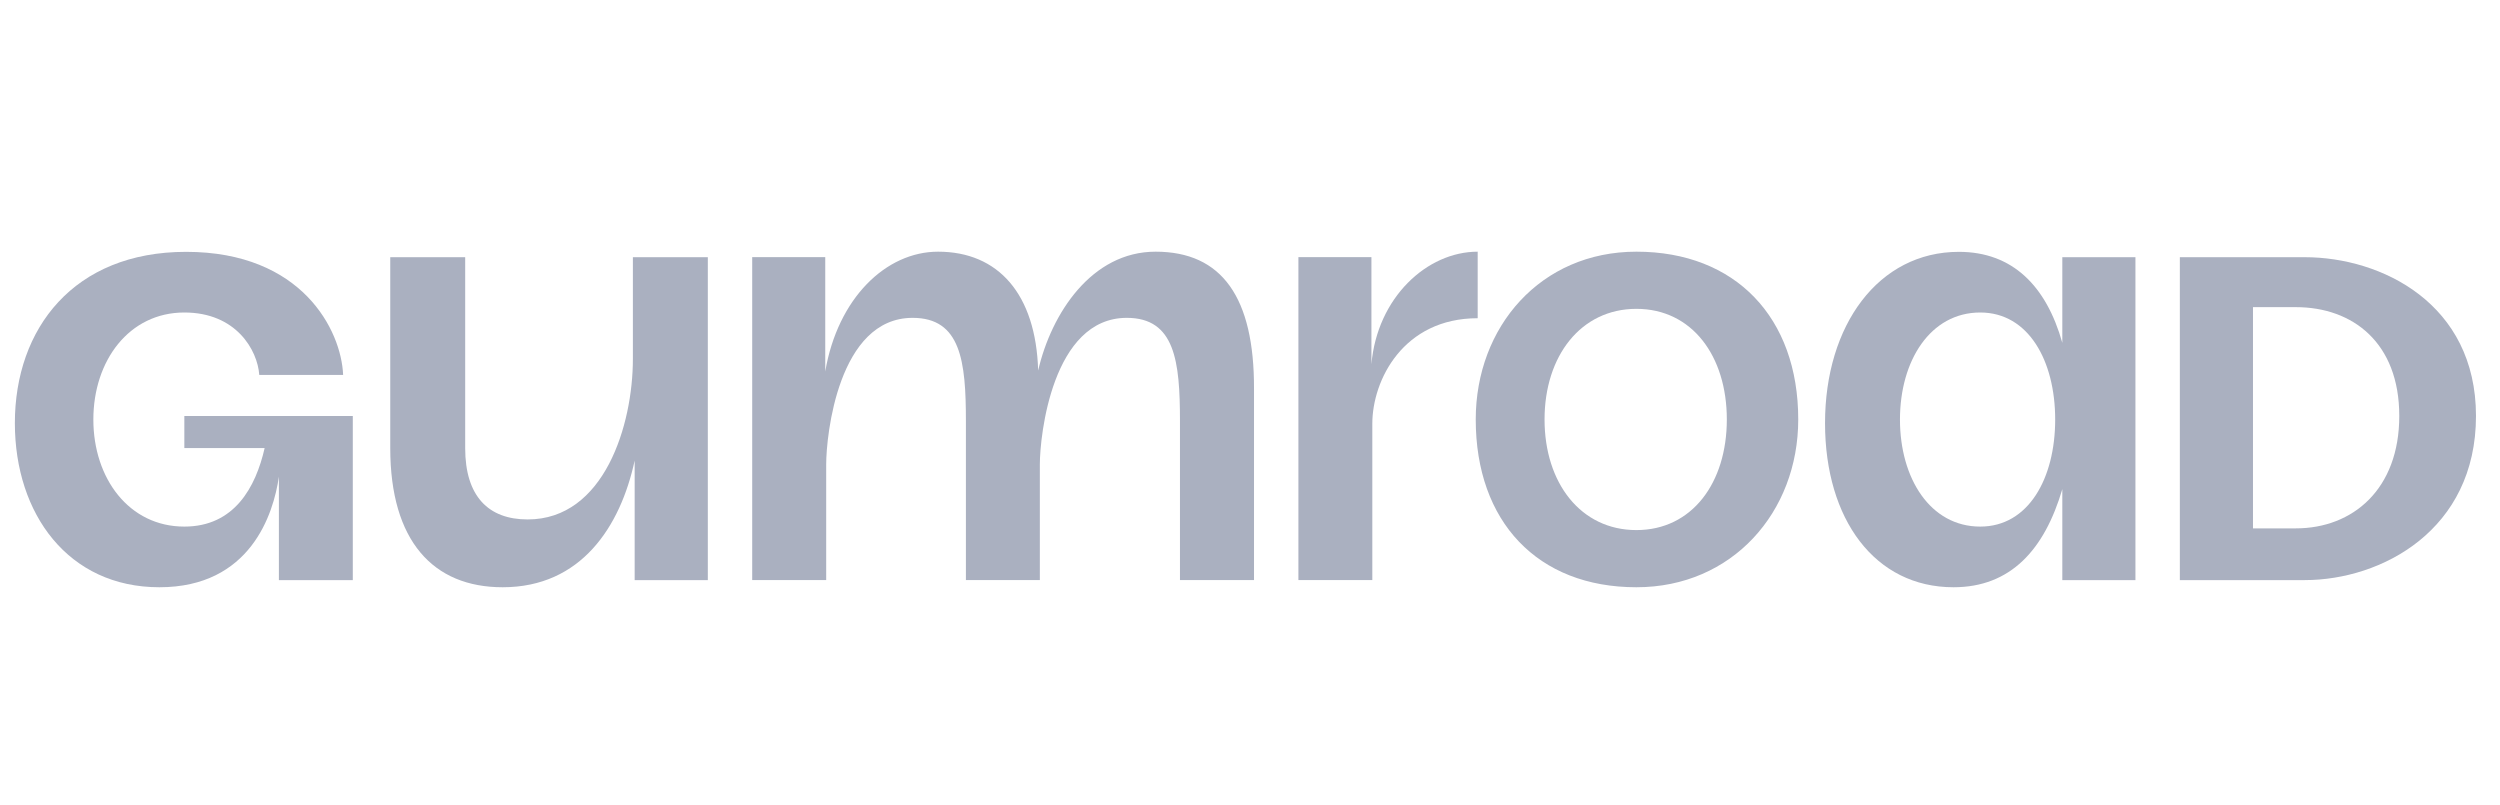
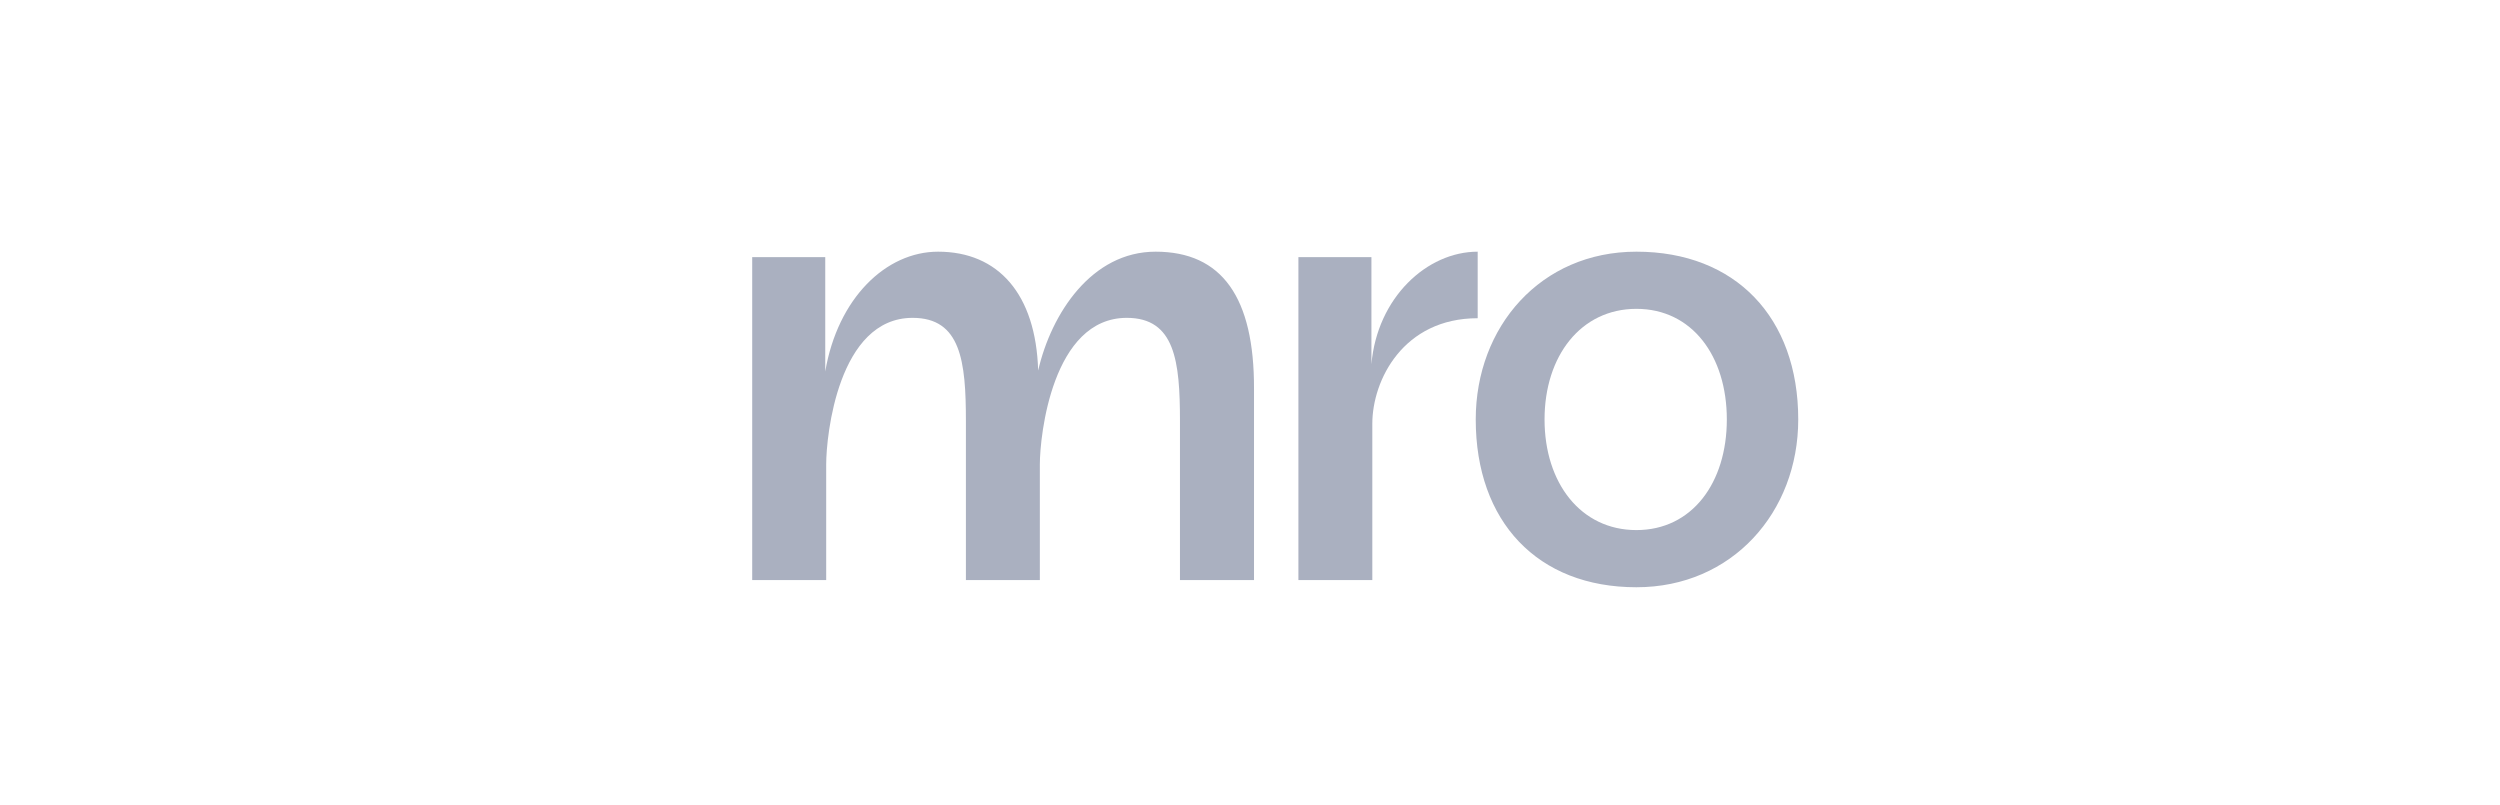
<svg xmlns="http://www.w3.org/2000/svg" width="149" height="48" viewBox="0 0 149 48" fill="none">
  <g clip-path="url(#clip0_115_2621)">
    <path d="M88.07 15C85.04 15 82.078 17.744 81.737 21.71V15.327H77.385V34.572H81.79V25.257C81.79 22.647 83.64 18.966 88.07 18.966V15Z" fill="#AAB0C0" />
-     <path d="M134.278 31.491V18.306H136.83C140.233 18.306 142.997 20.433 142.997 24.792C142.997 29.152 140.233 31.491 136.83 31.491H134.278ZM129.919 34.574H137.362C141.934 34.574 147.569 31.597 147.569 24.792C147.569 18.093 141.934 15.329 137.362 15.329H129.919V34.574Z" fill="#AAB0C0" />
-     <path d="M113.238 25.005C113.238 21.496 115.046 18.625 118.023 18.625C120.894 18.625 122.489 21.496 122.489 25.005C122.489 28.514 120.894 31.385 118.023 31.385C115.046 31.385 113.238 28.514 113.238 25.005ZM108.772 25.218C108.772 30.959 111.749 35 116.428 35C119.83 35 121.85 32.767 122.914 29.152V34.575H127.272V15.329H122.914V20.433C121.957 17.03 119.937 15.01 116.747 15.01C111.962 15.01 108.772 19.37 108.772 25.218Z" fill="#AAB0C0" />
-     <path d="M9.498 35C4.076 35 0.886 30.64 0.886 25.218C0.886 19.582 4.395 15.01 11.093 15.01C18.005 15.01 20.344 19.689 20.45 22.347H15.453C15.347 20.858 14.07 18.625 10.987 18.625C7.691 18.625 5.564 21.496 5.564 25.005C5.564 28.514 7.691 31.385 10.987 31.385C13.964 31.385 15.24 29.046 15.772 26.706H10.987V24.792H21.027V34.575H16.622V28.408C16.303 30.64 14.921 35 9.498 35Z" fill="#AAB0C0" />
-     <path d="M29.958 35C25.811 35 23.259 32.235 23.259 26.706V15.329H27.725V26.706C27.725 29.577 29.107 30.959 31.447 30.959C36.019 30.959 37.72 25.324 37.72 21.39V15.329H42.186V34.574H37.826V27.45C36.976 31.384 34.636 35 29.958 35Z" fill="#AAB0C0" />
    <path d="M68.872 15C65.062 15 62.658 18.681 61.874 22.084C61.74 17.523 59.497 15 55.909 15C52.808 15 49.932 17.765 49.185 22.139V15.327H44.831V34.573H49.241V27.674C49.241 25.963 49.954 18.944 54.392 18.944C57.268 18.944 57.568 21.537 57.568 25.083V34.573H61.975V27.674C61.975 25.963 62.717 18.944 67.156 18.944C70.029 18.944 70.326 21.537 70.326 25.083V34.573H74.739V23.189C74.759 17.728 72.831 15 68.872 15Z" fill="#AAB0C0" />
    <path d="M97.53 15C91.822 15 87.954 19.476 87.954 25C87.954 31.087 91.633 35 97.53 35C103.238 35 107.175 30.524 107.175 25C107.175 18.913 103.425 15 97.53 15ZM97.53 31.593C94.207 31.593 92.055 28.78 92.055 25C92.055 21.22 94.215 18.407 97.53 18.407C100.845 18.407 102.919 21.22 102.919 25C102.919 28.78 100.843 31.593 97.53 31.593Z" fill="#AAB0C0" />
  </g>
  <defs>
    <clipPath id="clip0_115_2621">
      <rect width="148" height="48" fill="white" transform="translate(0.5)" />
    </clipPath>
  </defs>
</svg>